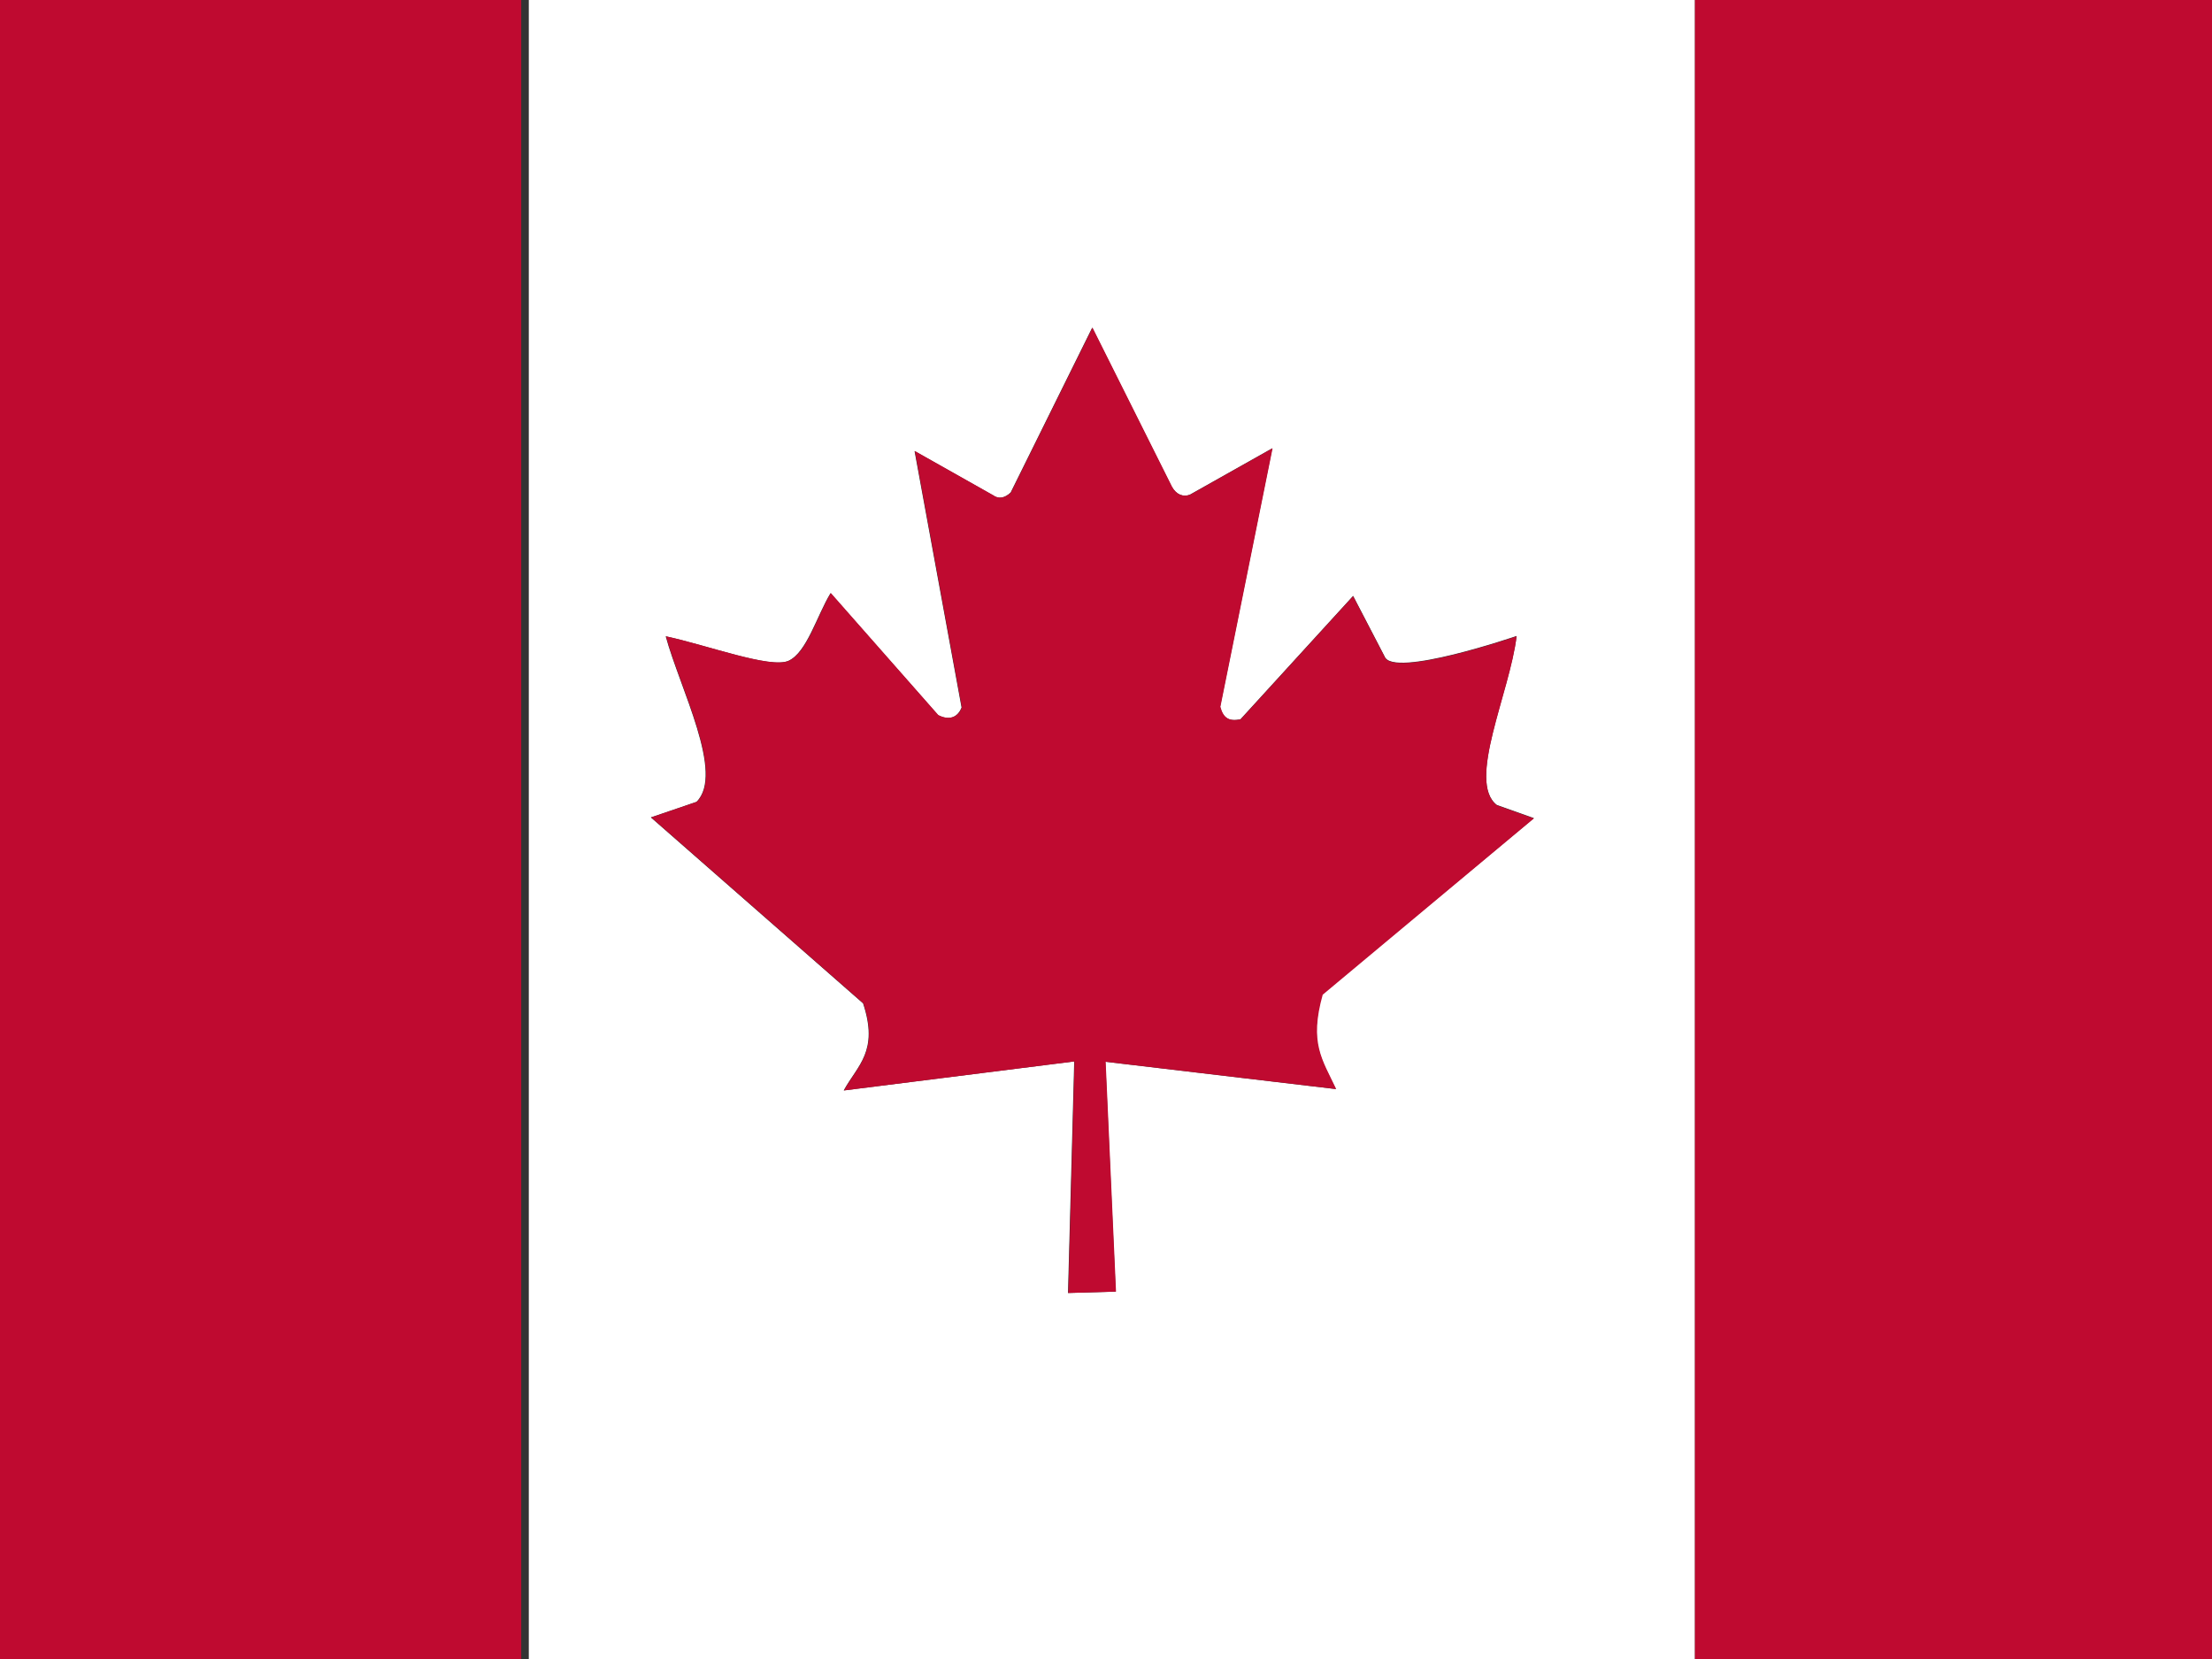
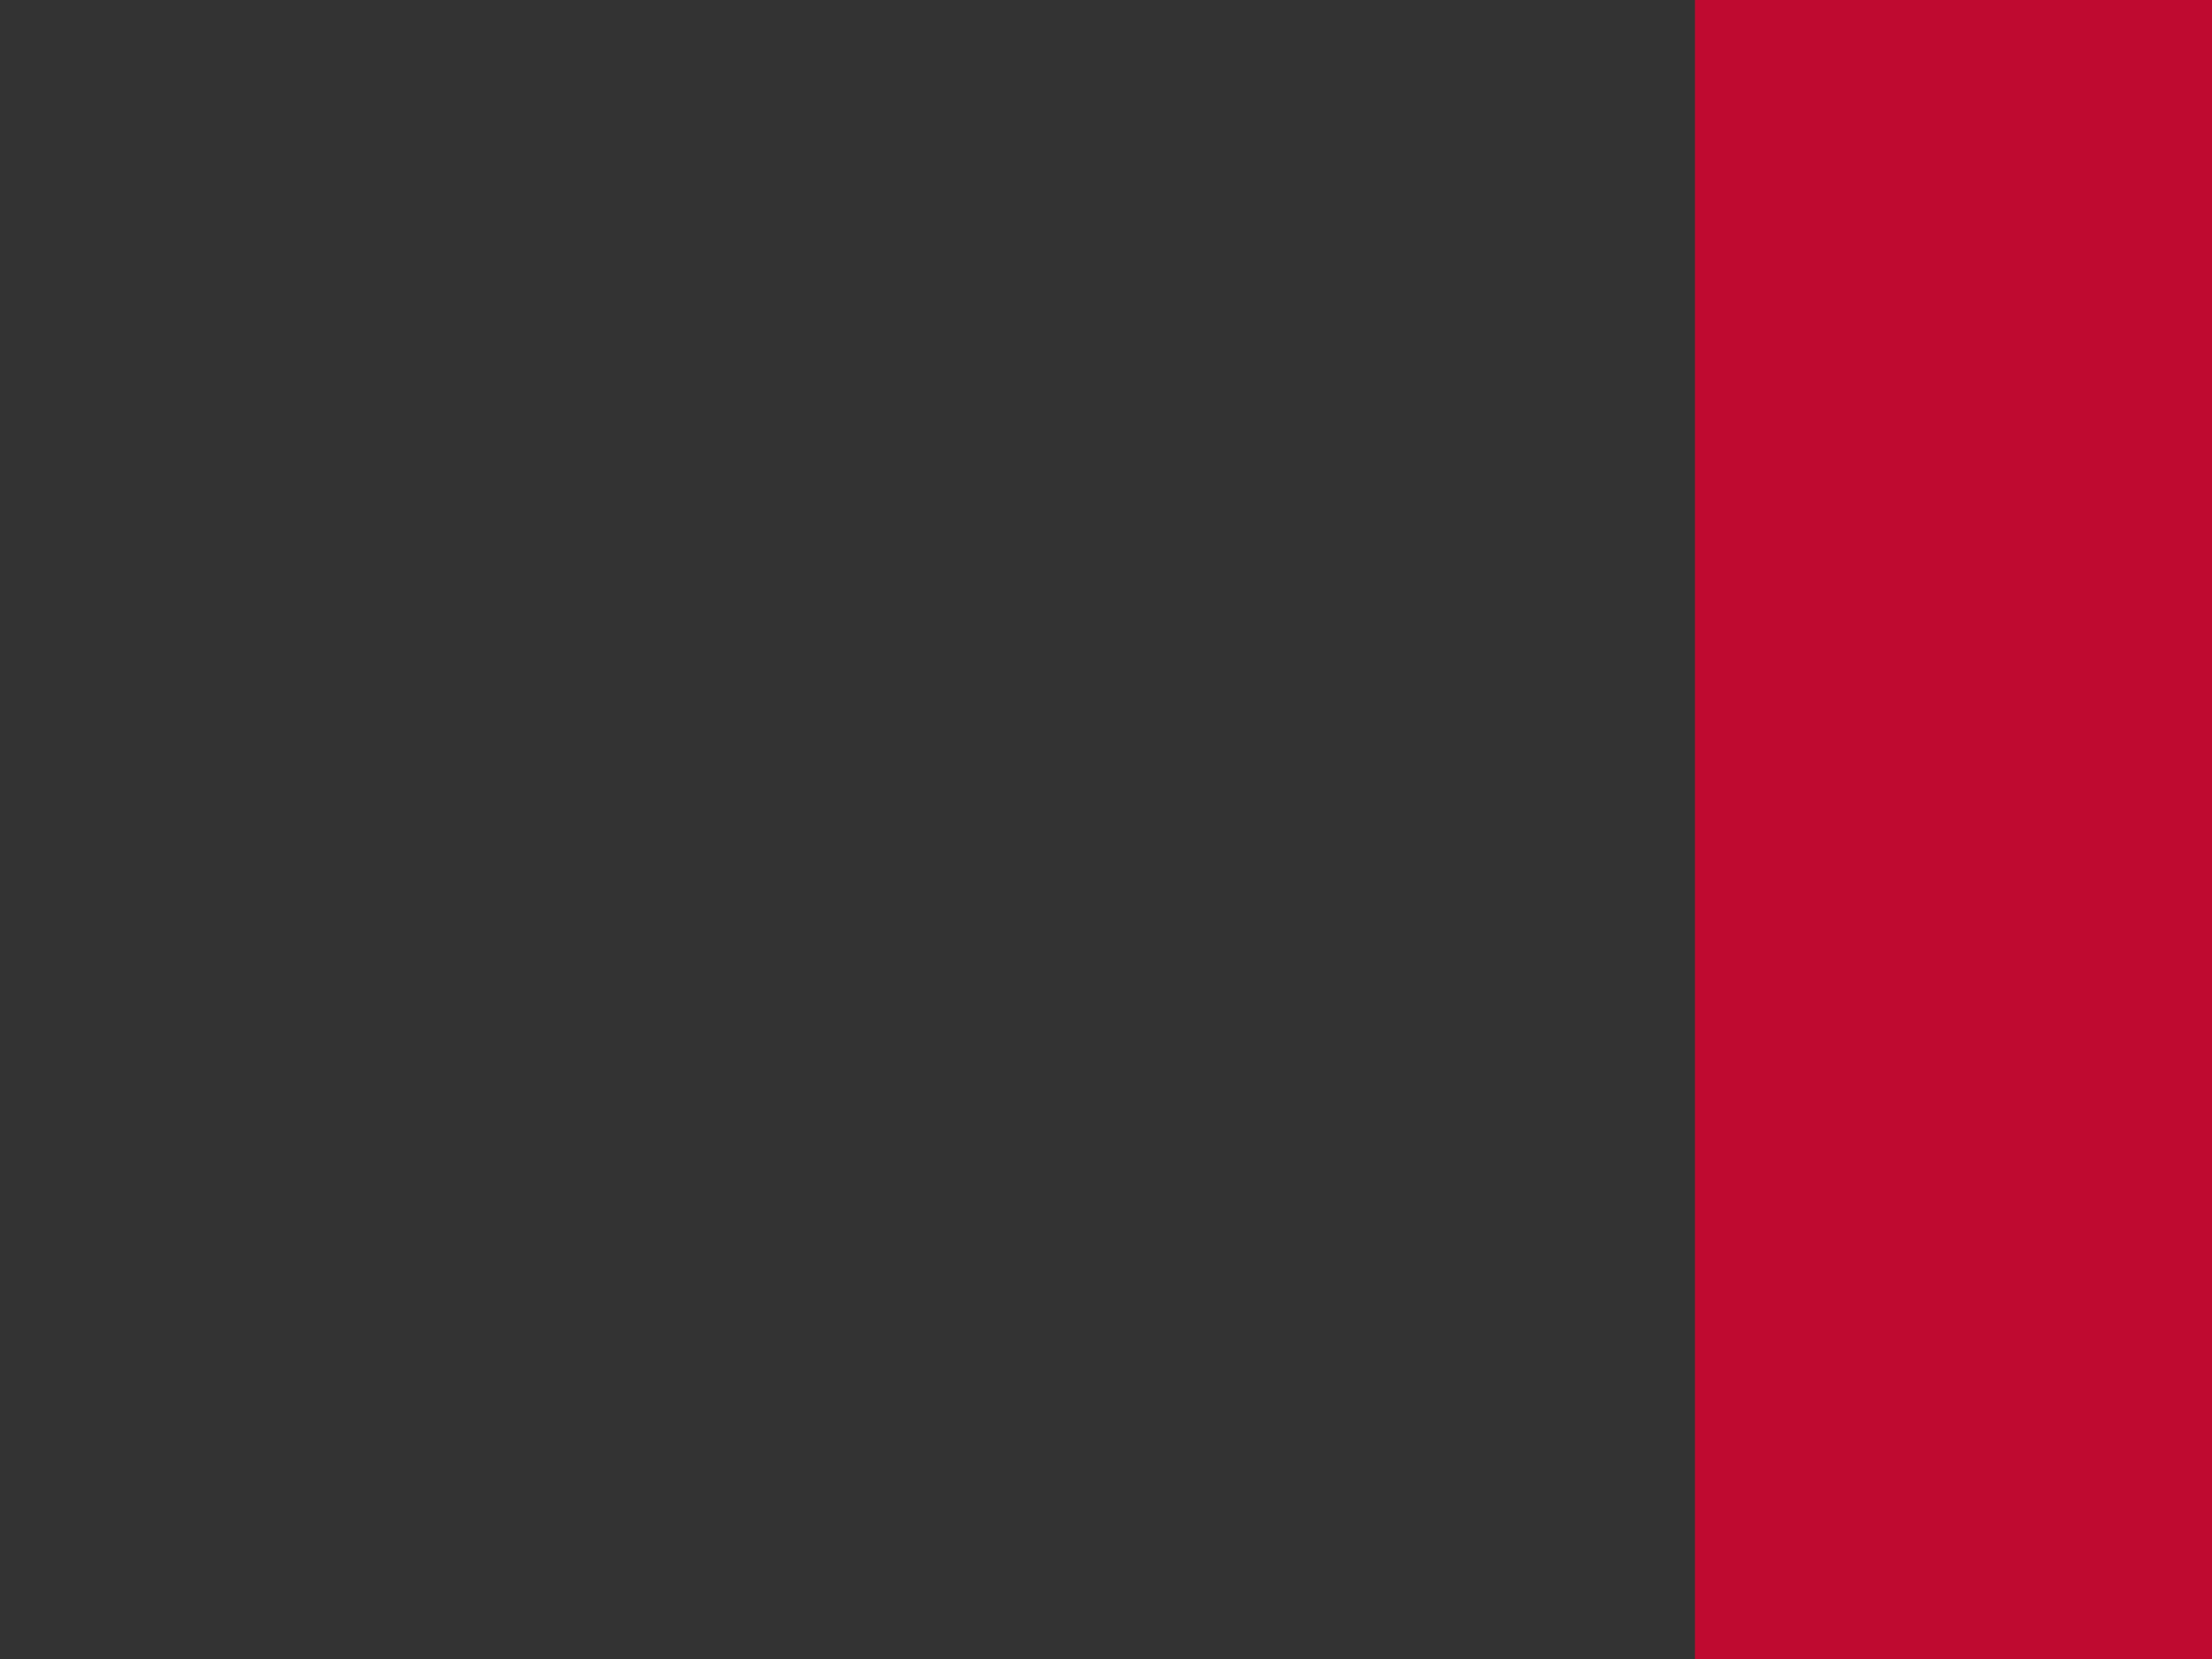
<svg xmlns="http://www.w3.org/2000/svg" version="1.1" id="Layer_1" x="0px" y="0px" viewBox="0 0 640 480" style="enable-background:new 0 0 640 480;" xml:space="preserve">
  <rect x="0" y="0" width="640" height="480" fill="#333333" stroke="none" />
  <style type="text/css">
	.st0{fill:none;}
	.st1{fill:#FFFFFF;}
	.st2{fill:#BF0A30;}
</style>
  <g>
    <rect x="150.8" class="st0" width="2.3" height="480" />
-     <path class="st1" d="M153,0v480h337.4V0H153z M386.5,315.1l-66.7-7.9l3,66.5l-13.8,0.4l1.8-67l-66.7,8.4c4-7.3,10.2-11.3,5.6-25.2   l-61.4-53.8l13.2-4.5c8.2-8.1-4.8-32.8-8.9-47.9c12.1,2.6,30.2,9.4,35.5,7.1c5.3-2.4,8.2-13,12.2-19.6l31.1,35.3   c3.1,1.6,5.6,0.8,6.8-2.2l-13.6-74.2l22.7,12.8c1.5,1.1,3.3,0.9,5.1-0.8l23.6-47.7l23,46c1.3,2.3,3.4,3.1,5.3,2.3l23.8-13.4   l-15.1,74.8c0.8,3,2.3,4.4,5.9,3.6l32.6-35.7l9.1,17.5c2.3,6.4,38.2-5.9,38.2-5.9c-2,16.3-14.5,42.2-5.7,48.9l10.7,3.8l-61.3,51   C378.7,301.8,382.3,306.4,386.5,315.1z" />
    <polygon class="st2" points="492.7,0 490.4,0 490.4,480 492.7,480 640,480 640,0  " />
-     <path class="st2" d="M443.8,236.8l-10.7-3.8c-8.8-6.8,3.8-32.6,5.7-48.9c0,0-35.8,12.3-38.2,5.9l-9.1-17.5L359,208.1   c-3.6,0.8-5.1-0.6-5.9-3.6l15.1-74.8l-23.8,13.4c-2,0.8-4,0.1-5.3-2.3l-23-46l-23.6,47.7c-1.8,1.7-3.6,1.9-5.1,0.8l-22.7-12.8   l13.6,74.2c-1.1,2.9-3.7,3.8-6.8,2.2l-31.1-35.3c-4,6.6-6.8,17.2-12.2,19.6c-5.3,2.3-23.4-4.5-35.5-7.1   c4.1,15.1,17.1,39.8,8.9,47.9l-13.2,4.5l61.4,53.8c4.6,13.9-1.6,17.9-5.6,25.2l66.7-8.4l-1.8,67l13.8-0.4l-3-66.5l66.7,7.9   c-4.1-8.7-7.8-13.3-3.9-27.3L443.8,236.8z" />
-     <rect class="st2" width="150.8" height="480" />
  </g>
</svg>